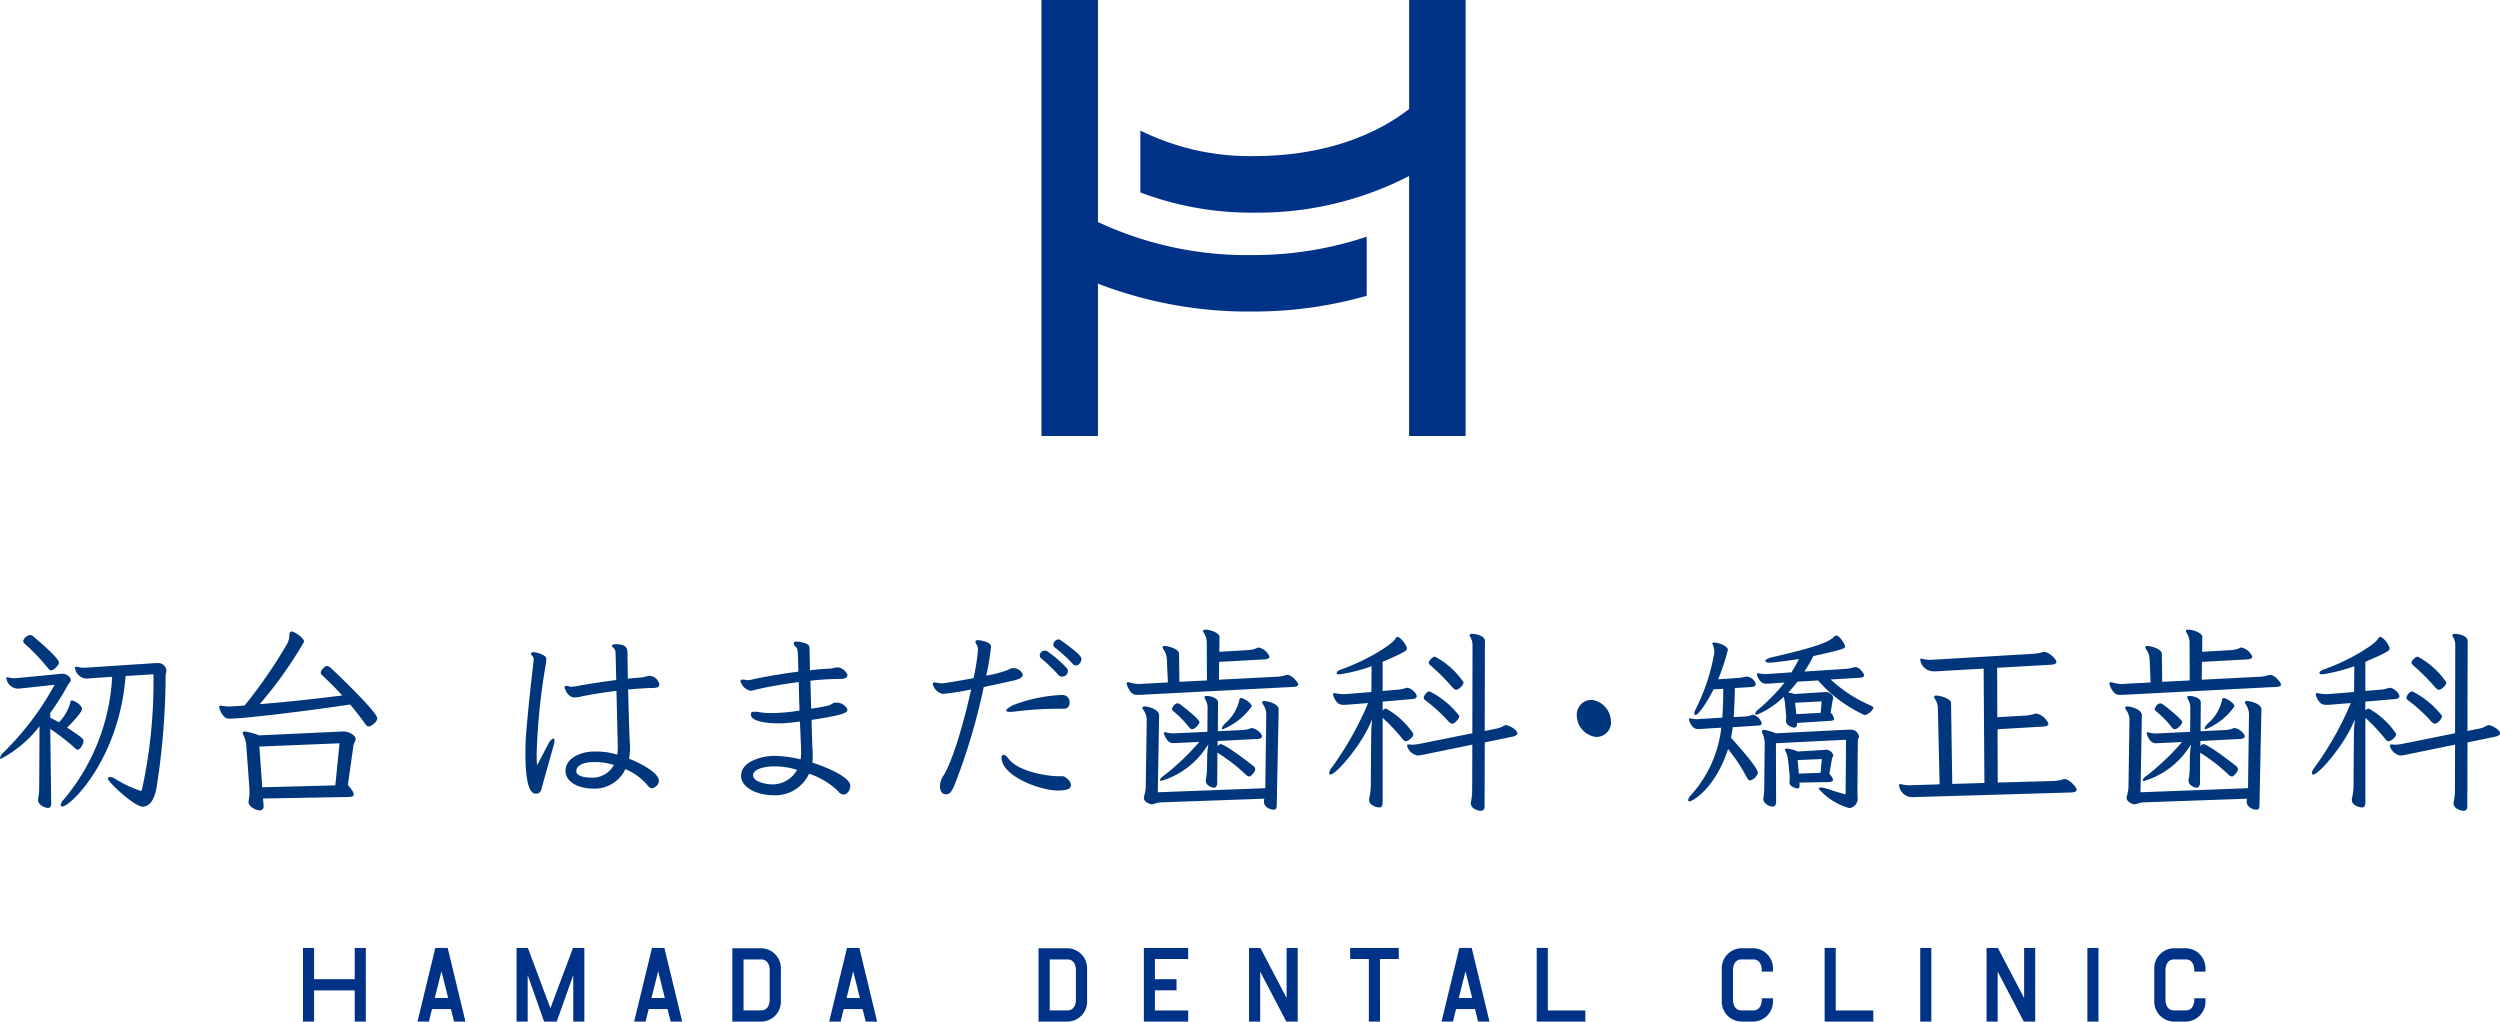
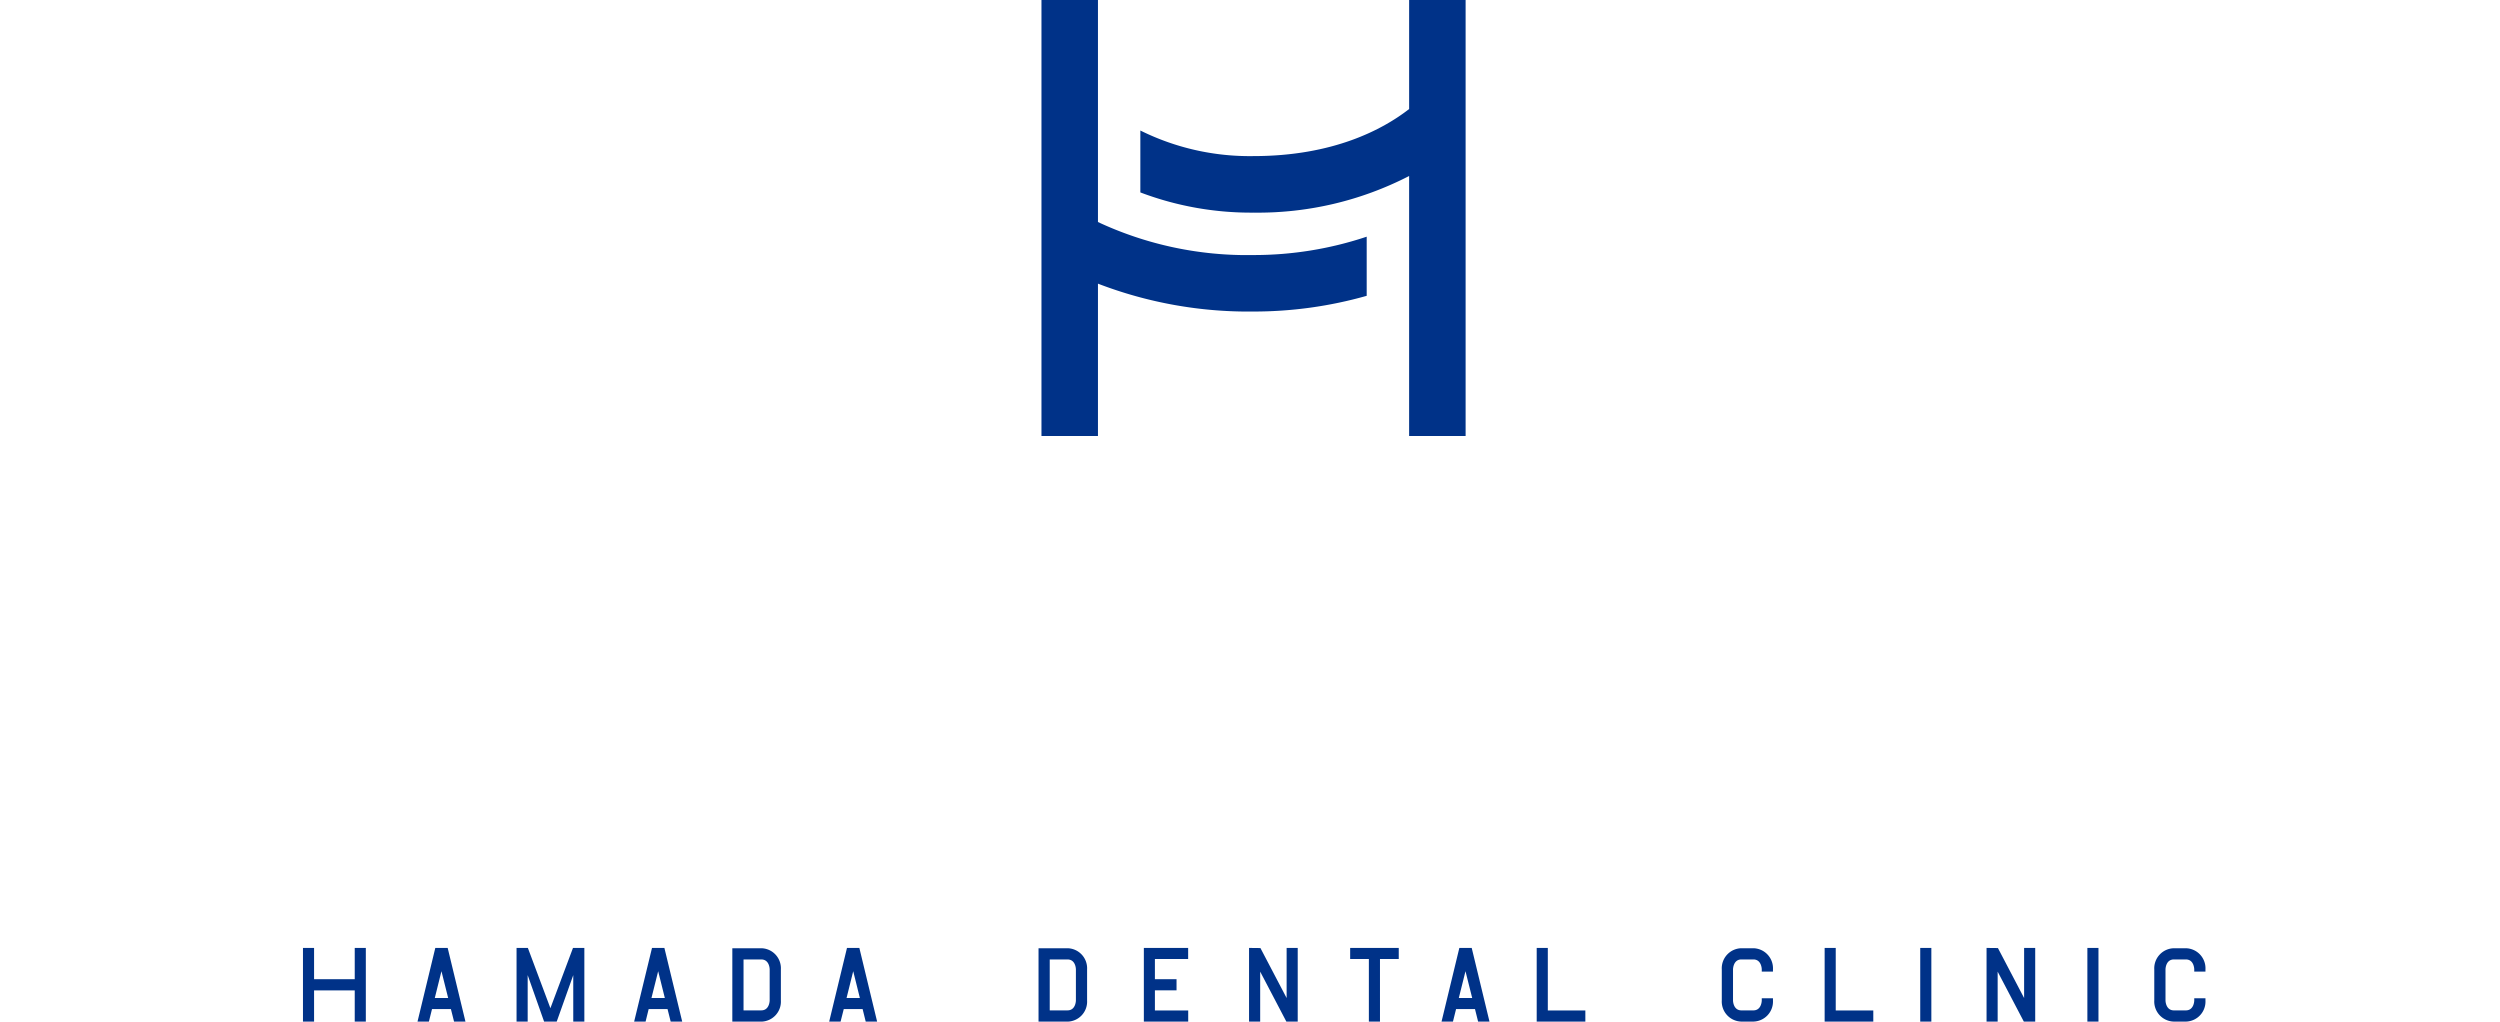
<svg xmlns="http://www.w3.org/2000/svg" width="208" height="85" viewBox="0 0 208 85">
  <defs>
    <style>.a{fill:#003288}</style>
  </defs>
  <path class="a" d="M29.514 78.867v2.6h-3.383v-2.6h-.924v6.132h.924v-2.6h3.383v2.6h.923v-6.132zm7.215 1.937l.558 2.229h-1.112zm-.512-1.937l-1.481 6.132h.948l.259-1.043h1.573l.262 1.043h.949l-1.48-6.132zm11.456 0l-1.879 5.015-1.876-5.015h-.941v6.132h.926v-3.871l1.367 3.871h1.048l1.377-3.868v3.868h.923v-6.132zm7.087 1.937l.554 2.229h-1.112zm-.513-1.937l-1.487 6.132h.952l.256-1.043h1.571l.262 1.043h.959l-1.483-6.132zm16.74 1.937l.554 2.229h-1.108zm-.518-1.937l-1.482 6.132h.949l.264-1.043h1.57l.258 1.043h.949l-1.479-6.132zm24.699 0v6.132h3.691v-.926h-2.771v-1.677h1.8v-.925h-1.8V79.79h2.766v-.923zm11.879 0v4.17l-2.179-4.159-.947-.01v6.131h.926V80.84l2.179 4.159h.944v-6.132zm5.286 0v.923h1.556v5.209h.925V79.79h1.562v-.923zm9.595 1.937l.558 2.229h-1.113zm-.511-1.937l-1.482 6.132h.95l.259-1.043h1.575l.26 1.043h.947l-1.48-6.132zm6.436 0v6.132h4.048v-.926h-3.123v-5.206zm23.957 0v6.132h4.048v-.926h-3.125v-5.206zm7.953 0h.925v6.132h-.925zm8.643 0v4.17l-2.179-4.159-.946-.01v6.131h.924V80.84l2.179 4.159h.945v-6.132zm5.263 0h.923v6.132h-.923zm-110.332.026h-2.408V85h2.407a1.667 1.667 0 001.633-1.759v-2.587a1.669 1.669 0 00-1.633-1.761m.7 4.343c0 .01-.007.827-.7.827h-1.474v-4.237h1.475c.694 0 .7.817.7.828zm24.779-4.343h-2.409V85h2.407a1.667 1.667 0 001.633-1.759v-2.587a1.669 1.669 0 00-1.631-1.761m.7 4.343c0 .01-.007.827-.7.827h-1.477v-4.237h1.477c.694 0 .7.817.7.828zm56.364-4.343h-.992a1.668 1.668 0 00-1.634 1.761v2.583a1.667 1.667 0 001.634 1.759h.992a1.671 1.671 0 001.632-1.759v-.184h-.932v.184c0 .009-.008.827-.7.827h-.992c-.694 0-.7-.818-.7-.827v-2.583c0-.011.009-.829.7-.829h.992c.692 0 .7.818.7.829v.183h.932v-.183a1.672 1.672 0 00-1.632-1.761m36.683 1.945h.932v-.184a1.668 1.668 0 00-1.633-1.76h-.992a1.671 1.671 0 00-1.633 1.76v2.583a1.671 1.671 0 001.633 1.76h.992a1.668 1.668 0 001.633-1.76v-.184h-.932v.184c0 .01-.009.827-.7.827h-.992c-.693 0-.7-.817-.7-.827v-2.583c0-.011.007-.828.7-.828h.992c.692 0 .7.817.7.828zM117.24 0v9.071c-2.188 1.7-6.314 3.916-12.95 3.916a20.454 20.454 0 01-9.413-2.128v5.15a25.958 25.958 0 009.412 1.682 27.444 27.444 0 0012.95-3.048v21.634h4.7V0z" />
  <path class="a" d="M91.35 18.473V0h-4.7v36.277h4.7V23.6a34.9 34.9 0 0012.94 2.32 34.406 34.406 0 009.419-1.308v-4.92a29.572 29.572 0 01-9.419 1.528 29.269 29.269 0 01-12.94-2.747" />
-   <path d="M3.288 60.423a9.935 9.935 0 01-3.207 2.709.076.076 0 01-.081-.08.823.823 0 01.259-.419 23.977 23.977 0 004.287-5.659l-2.692.29a3.783 3.783 0 01-.387.033 1 1 0 01-.935-.871c0-.048.017-.08.082-.08a.189.189 0 01.081.015 1.679 1.679 0 00.5.065 1.767 1.767 0 00.29-.016l3.5-.339a1.407 1.407 0 01.242-.016c.307 0 .66.291.66.516 0 .16-.16.274-.225.387a18.4 18.4 0 01-1.482 2.353v.4c.225.129.516.259.725.387a3.816 3.816 0 00.951-1.66c0-.113.032-.161.113-.161.225 0 .853.387.853.709 0 .291-.967 1.291-1.24 1.549 1.257.822 1.37.951 1.37 1.127 0 .129-.226.71-.484.71a.361.361 0 01-.225-.129 19.19 19.19 0 00-2.063-1.6l.08 6.192c0 .274-.1.386-.258.386-.258 0-.837-.257-.837-.644a.68.68 0 01.016-.178 4.416 4.416 0 00.081-.919zm.967-4.644c-.112 0-.193-.1-.306-.241a16.728 16.728 0 00-1.9-1.983.307.307 0 01-.112-.21c0-.258.419-.516.548-.516a.465.465 0 01.291.128c.709.6 2.128 1.822 2.128 2.177 0 .113-.081.225-.258.4a.666.666 0 01-.387.241m6.189.468c-.519 6.889-4.581 10.856-5.258 10.856a.132.132 0 01-.144-.128.848.848 0 01.274-.468 17.257 17.257 0 004.012-10.192l-1.708.114c-.177.016-.338.033-.468.033a1.016 1.016 0 01-.886-.742.5.5 0 01-.032-.129c0-.081.048-.113.128-.113a.321.321 0 01.113.016 2.022 2.022 0 00.548.065c.1 0 .177-.016.274-.016l5.658-.371h.177a.68.68 0 01.709.6c0 .16-.064.306-.064.4a61.7 61.7 0 01-.742 9.272c-.21 1.338-.742 1.676-1.177 1.676-.661 0-2.885-2.049-2.885-2.339 0-.081.065-.128.177-.128a.8.8 0 01.419.144 9.635 9.635 0 002.063.984.177.177 0 00.081.016c.033 0 .049 0 .065-.032a.125.125 0 00.032-.081 41.948 41.948 0 00.952-9.578zm7.971 2.47a3.19 3.19 0 00.692.065c.113 0 .226-.017.307-.017.338-.015.612-.032.935-.064a40.448 40.448 0 003.562-5.176 1.646 1.646 0 00.161-.709c0-.177.065-.275.193-.275.193 0 1.031.532 1.031.856a34.119 34.119 0 01-3.693 5.194c2.143-.176 4.464-.418 6.866-.725-.533-.6-1.1-1.144-1.645-1.661a.33.33 0 01-.144-.258c0-.144.306-.532.532-.532.1 0 .193.064.338.193.548.5 3.836 3.66 3.836 4.16 0 .307-.532.677-.693.677-.128 0-.226-.081-.323-.226-.4-.564-.805-1.08-1.24-1.6-3.885.581-8.881 1.176-10.009 1.176a.6.6 0 01-.371-.081 1.457 1.457 0 01-.516-.885c0-.081.033-.114.113-.114zm3.465 7.723l.049.629v.032a.31.31 0 01-.339.324c-.29 0-.918-.291-.918-.71 0-.033.016-.081.016-.114a4.13 4.13 0 00.065-.774 3.408 3.408 0 00-.016-.4l-.242-3.273a2.4 2.4 0 00-.226-.951.634.634 0 01-.081-.227c0-.08.049-.113.161-.113a5.028 5.028 0 011.209.323l6.947-.323h.145c.258 0 .935.258.935.645 0 .177-.161.339-.177.484l-.468 3.321c.338.387.484.629.484.79s-.161.194-.37.21zm6.367-4.594l-6.673.273.243 3.387 6.076-.161zm17.474-.13c.112-.144.225-.258.306-.258.065 0 .1.049.1.161a1.583 1.583 0 01-.048.323c-.1.386-.838 2.983-1.031 3.708a.455.455 0 01-.468.387c-.516 0-.87-.855-.87-3.419 0-.5.016-.854.016-.885.081-1.71.645-6.611.677-6.853a.546.546 0 00-.064-.242c-.049-.065-.162-.145-.162-.242 0-.016.017-.033.017-.048.016-.049.1-.081.193-.081.338 0 .968.242 1.047.467a.3.3 0 01.017.128 3.368 3.368 0 01-.033.339 52.574 52.574 0 00-.774 7.611c0 .306.016.6.032.855.419-.742.935-1.79 1.048-1.951m3.642 3.9c-1.418 0-2.321-.661-2.321-1.468v-.015c.016-1.145 1.435-1.6 2.338-1.6h.193a5.7 5.7 0 011.773.258 4.617 4.617 0 00.048-.661v-.209c-.032-.742-.064-2.693-.112-4.434-1.079.128-2.112.29-3 .483a2.536 2.536 0 01-.467.065c-.629 0-.855-.807-.855-.839a.121.121 0 01.081-.113.147.147 0 01.081-.016c.129 0 .291.08.387.08.048 0 .274-.032.338-.032.886-.177 2.143-.37 3.417-.532-.032-1.274-.049-2.274-.065-2.37-.048-.307-.29-.339-.29-.484v-.016c.016-.081.145-.113.306-.113.984 0 .984.451.984.709 0 .145.016 1.033.032 2.16.452-.048.871-.081 1.273-.113a3.419 3.419 0 01.549-.129c.032 0 .065.017.1.017a.9.9 0 01.693.676v.066c0 .193-.209.258-.58.258-.644.015-1.321.064-2.015.129.049 1.757.1 3.756.145 4.466a3.391 3.391 0 01.016.4 5.29 5.29 0 01-.081.887c1 .387 2.482 1.193 2.482 1.839 0 .434-.5.627-.563.627-.112 0-.242-.064-.387-.257a4.8 4.8 0 00-1.837-1.339 2.834 2.834 0 01-2.428 1.622zm-1.421-1.449c0 .37.6.532 1.193.532a2.017 2.017 0 001.934-1.049 5.06 5.06 0 00-1.661-.241c-.774 0-1.419.209-1.466.726zm16.401 1.999c-1.4 0-2.692-.661-2.692-1.612v-.049c.032-1.177 1.821-1.612 2.708-1.612a9.646 9.646 0 012.24.291 3.207 3.207 0 00.049-.581v-.21l-.1-2.353c-.5.064-.9.1-1.209.129-.1 0-.178.015-.259.015h-.322c-.6 0-2.289-.064-2.289-.741 0-.161.064-.226.306-.226a1.962 1.962 0 01.354.033 5.818 5.818 0 001.048.08 14.275 14.275 0 002.337-.209c-.032-.839-.049-1.644-.065-2.37-1.321.177-2.626.4-3.561.629a2.56 2.56 0 01-.452.1 1.124 1.124 0 01-.838-.807.12.12 0 01.065-.113.23.23 0 01.113-.017c.128 0 .322.049.435.049a1.426 1.426 0 00.258-.032c.919-.209 2.466-.484 3.948-.677-.032-1.581-.048-1.887-.161-2-.1-.1-.226-.209-.226-.339v-.016c.017-.114.113-.145.259-.145a2.217 2.217 0 01.37.049c.661.145.693.29.693.6v.081c0 .129.016.774.032 1.661.484-.066.935-.1 1.322-.129.145 0 .274-.016.387-.016.209-.016.37-.1.58-.1h.08a1.068 1.068 0 01.742.6v.058c0 .225-.258.306-.612.306a23.325 23.325 0 00-2.466.145l.065 2.322a13.309 13.309 0 001.514-.275c.242-.1.275-.209.484-.225h.065a1.028 1.028 0 01.935.516c0 .033.016.065.016.1 0 .178-.129.4-2.982.823.032 1.08.049 2.016.081 2.451a4.744 4.744 0 01.016.484 3.859 3.859 0 01-.032.613c.644.209 3.159 1.112 3.159 1.934 0 .323-.226.726-.564.726a.607.607 0 01-.451-.275 6.174 6.174 0 00-2.417-1.451 3.1 3.1 0 01-2.725 1.791zm.032-2.4c-.677 0-1.724.193-1.724.742 0 .532 1.031.758 1.661.758.08 0 .16-.016.225-.016a2.34 2.34 0 001.773-1.193 6.18 6.18 0 00-1.789-.291zm20.704-7.612c0 .225-.322.354-.66.451l-2.58.564a50.506 50.506 0 01-2.482 8.272c-.21.451-.338.645-.661.645-.338 0-.5-.291-.5-.662a1.59 1.59 0 01.226-.79c.789-1.144 1.773-4.531 2.369-7.272a19.336 19.336 0 01-2.3.37h-.081a1.073 1.073 0 01-.806-.807c0-.064.017-.113.081-.128a.149.149 0 01.081-.016 3.253 3.253 0 01.371.064c.08 0 .144.017.209.017.112 0 1.257-.177 2.643-.436a17.588 17.588 0 00.354-2.143c0-.066.016-.161.016-.259a.717.717 0 00-.032-.209c-.049-.144-.177-.306-.177-.419 0-.1.064-.129.193-.129.291 0 1.032.162 1.1.468v.065a17.7 17.7 0 01-.4 2.418 9.476 9.476 0 001.822-.483l.225-.113a.779.779 0 01.194-.034.877.877 0 01.805.517zm4.013 9.175c-.016.29-.225.385-.774.434-.08 0-.144.017-.225.017-1.708 0-4.771-1.274-4.771-2.725 0-.114.032-.243.193-.243.144 0 .274.178.37.291.871 1.194 3.53 1.484 4.11 1.484h.435c.21.032.661.4.661.709zm-.661-7.5a.584.584 0 01.549.628.463.463 0 01-.484.517 29.652 29.652 0 00-4.029.225 4.291 4.291 0 01-.451.033c-.177 0-.307-.033-.307-.1 0-.1.145-.227.549-.452a12.914 12.914 0 014.078-.855zm-.064-1.532a.38.38 0 01-.307-.129 14.73 14.73 0 00-1.413-1.368.31.31 0 01-.145-.258.417.417 0 01.612-.356 9.91 9.91 0 011.677 1.451.437.437 0 01.048.194.424.424 0 01-.112.306.489.489 0 01-.354.161m.87-1.064a12.164 12.164 0 00-1.482-1.355.269.269 0 01-.129-.243.467.467 0 01.419-.434.267.267 0 01.161.049c1.724 1.209 1.757 1.451 1.757 1.6 0 .128-.145.516-.468.516a.333.333 0 01-.258-.128m5.95 2.558c-.194.016-.354.016-.5.016a.681.681 0 01-.549-.161 1.8 1.8 0 01-.4-.693c0-.033-.017-.048-.017-.065a.119.119 0 01.129-.128h.065a2.756 2.756 0 00.789.145h.081l2.369-.129-.085-1.92a1.55 1.55 0 00-.29-.839.3.3 0 01-.065-.177c0-.064.048-.1.161-.1.242 0 1.209.226 1.209.661l.032 2.322 2.289-.113-.016-3.144a1.473 1.473 0 00-.258-.839.257.257 0 01-.048-.128c0-.081.064-.114.193-.114.419 0 1.176.275 1.176.6l-.016 1.242 2.434-.144a2 2 0 00.677-.162.326.326 0 01.177-.048 1.288 1.288 0 01.886.757c0 .145-.176.21-.37.226l-3.82.21-.016 1.483 4.722-.242a2.715 2.715 0 00.806-.128.651.651 0 01.177-.032c.354 0 .886.628.886.806 0 .128-.16.177-.354.193zm9.992 8.658l-8.623.307c-.354.017-.564.161-.774.161-.049 0-.629-.161-.629-.549a.747.747 0 01.033-.161 2.863 2.863 0 00.128-.79l.081-5.53a1.428 1.428 0 00-.29-.839.3.3 0 01-.065-.161c0-.081.065-.114.177-.114.226 0 1.209.209 1.209.742l-.112 6.4 8.945-.339.081-6.142a1.488 1.488 0 00-.274-.84.26.26 0 01-.065-.16c0-.081.065-.114.177-.114.21 0 1.193.209 1.193.694l-.161 8.013c0 .242-.1.338-.258.338-.209 0-.805-.161-.805-.676a.608.608 0 01.016-.161zm-3.885-4.8v.435c.1-.128.178-.177.259-.177.1 0 .693.242 2.691 1.807a.362.362 0 01.178.29c0 .193-.355.6-.5.6a.529.529 0 01-.291-.161 14.767 14.767 0 00-2.354-1.823l-.016 2.483c0 .307-.128.436-.29.436-.033 0-.661-.129-.661-.581a.616.616 0 01.019-.173 5.446 5.446 0 00.081-.886s.016-.678.016-1.112a8.478 8.478 0 01.1-.87 9.3 9.3 0 01-.613.854 6.8 6.8 0 01-3.3 2.193c-.081 0-.113-.032-.113-.081s.081-.177.258-.306a20.141 20.141 0 003.011-2.852l-1.676.081c-.145 0-.274.016-.4.016a.687.687 0 01-.483-.129 1.489 1.489 0 01-.387-.677.085.085 0 01.1-.1.189.189 0 01.081.015 2.246 2.246 0 00.564.081h.101l2.772-.127.017-2.065a1.319 1.319 0 00-.21-.661.37.37 0 01-.048-.144c0-.081.064-.114.193-.114.193 0 .935.114.935.548l-.016 2.387 2.031-.1a1.9 1.9 0 00.644-.128.483.483 0 01.161-.032c.291 0 .838.419.838.692 0 .129-.161.194-.339.21zm-2.125-.989c-.1 0-.161-.048-.259-.16a8.064 8.064 0 00-1.272-1.307c-.081-.081-.145-.129-.145-.21 0-.015.161-.466.467-.466a.39.39 0 01.242.1c.258.194 1.58 1.209 1.58 1.468 0 .128-.355.58-.612.58m2.579 0c-.065 0-.1-.016-.1-.064 0-.082.081-.226.274-.419a3.636 3.636 0 001.161-1.87c.016-.161.064-.242.16-.242.194 0 .887.418.887.693a5.47 5.47 0 01-2.385 1.9m13.275-2.291v.742a.386.386 0 01.29-.161 6.618 6.618 0 012.273 2.1c0 .306-.467.613-.612.613-.129 0-.226-.081-.354-.258a15.109 15.109 0 00-1.548-1.644l-.048-.049v7.046c0 .307-.113.419-.29.419-.129 0-.838-.144-.838-.629a1.284 1.284 0 01.032-.225 4.73 4.73 0 00.113-1.048s.016-2.628.033-4.225c0-.484.081-1.241.081-1.241-.806 2.127-3.015 4.627-3.466 4.627-.081 0-.113-.049-.113-.129a.785.785 0 01.178-.4 26.516 26.516 0 003.062-5.418l-1.6.128a3.21 3.21 0 01-.386.017.791.791 0 01-.5-.113 1.41 1.41 0 01-.436-.742c0-.081.049-.114.129-.114a.23.23 0 01.1.017 4.022 4.022 0 00.645.064h.144l2.176-.177.016-2.144a14.005 14.005 0 01-2.659.677c-.161 0-.242-.049-.242-.129s.1-.177.306-.258c2.225-.774 4.369-2.127 4.595-2.612a.167.167 0 01.161-.113c.241 0 .774.678.774.968 0 .161-.1.274-2.015 1.1v2.424l1.161-.1a2.509 2.509 0 00.725-.129.483.483 0 01.161-.032c.274 0 .789.419.789.71 0 .128-.144.209-.354.225zm7.463 3.58l-3.932.807a4.7 4.7 0 01-.645.1 1.138 1.138 0 01-.854-.822c0-.065.049-.1.161-.1h.081a.868.868 0 00.209.017 3.185 3.185 0 00.661-.081l4.32-.87.016-7.353a1.221 1.221 0 00-.193-.661.251.251 0 01-.049-.128c0-.081.081-.129.226-.129s1.047.1 1.047.6l-.016 7.483.967-.194a1.914 1.914 0 00.6-.225.355.355 0 01.21-.066c.209 0 .935.371.935.678 0 .128-.161.226-.354.273l-2.354.485-.016 5.336c0 .242-.129.356-.323.356-.209 0-.822-.177-.822-.614a1.37 1.37 0 01.033-.242 5.136 5.136 0 00.081-1.032zm-2.031-1.983a13.292 13.292 0 00-1.838-1.678c-.113-.08-.177-.144-.177-.225 0-.194.29-.548.484-.548a7.139 7.139 0 012.482 2.048c0 .225-.386.644-.58.644-.112 0-.225-.081-.37-.241m.693-2.581c-.1 0-.209-.081-.338-.226a16.845 16.845 0 00-1.775-1.777c-.113-.1-.177-.177-.177-.258 0-.176.354-.5.516-.5a6.618 6.618 0 012.385 2.145c0 .258-.435.613-.612.613m10.035 2.212a1.234 1.234 0 011.289-1.37 1.867 1.867 0 011.548 1.758 1.207 1.207 0 01-1.273 1.323 1.825 1.825 0 01-1.564-1.71m12.968.902a7.38 7.38 0 01-.145.87c.822.919 2.24 2.516 2.24 2.934a.937.937 0 01-.644.629c-.129 0-.21-.129-.323-.339a13.91 13.91 0 00-1.515-2.274c-1.1 3.37-3.014 4.353-3.192 4.353a.115.115 0 01-.128-.113.764.764 0 01.242-.419 10.009 10.009 0 002.515-5.6l-1.645.1c-.1 0-.193.015-.274.015-.435 0-.612-.354-.742-.676a.745.745 0 01-.032-.128c0-.066.032-.081.081-.081a.427.427 0 01.128.015 2.3 2.3 0 00.452.049c.081 0 .161-.017.241-.017l1.87-.113c.065-.692.081-1.483.081-2.4l-.805.049c-.58 1.161-1.273 2.128-1.5 2.128-.065 0-.1-.048-.1-.128a.784.784 0 01.1-.324 16.813 16.813 0 001.548-4.627.612.612 0 00.016-.177 1.419 1.419 0 00-.145-.629.093.093 0 01-.016-.064c0-.049.032-.081.145-.081.306 0 1.144.274 1.144.613a18.678 18.678 0 01-.806 2.451l1.661-.113a2.181 2.181 0 00.516-.081 1.049 1.049 0 01.209-.032.858.858 0 01.742.613c0 .161-.145.241-.386.258l-1.354.081a45.684 45.684 0 01-.1 2.418l.983-.049a1.877 1.877 0 00.5-.113.477.477 0 01.145-.032 1.043 1.043 0 01.709.709c0 .129-.113.177-.323.193zm5.351-.355v.064c0 .21-.065.323-.226.323-.177 0-.693-.177-.693-.564v-.085a1.326 1.326 0 00.016-.242 1.689 1.689 0 00-.016-.258l-.081-.855a2.587 2.587 0 00-.112-.549 6.886 6.886 0 01-2.241 1.484c-.081 0-.128-.032-.128-.1a.575.575 0 01.241-.322 16.087 16.087 0 002.209-2.258l-1.161.082a3.106 3.106 0 01-.338.015c-.258 0-.532-.049-.789-.661a.194.194 0 01-.017-.1c0-.064.033-.1.113-.1a.427.427 0 01.128.015 2.154 2.154 0 00.468.049c.081 0 .177-.016.274-.016l1.886-.128a12.317 12.317 0 00.628-1.113c-.725.114-1.435.209-2.175.29-.081 0-.161.017-.226.017-.274 0-.4-.065-.4-.144 0-.1.194-.227.549-.307 4.432-1 4.884-1.419 5.206-1.742a.2.2 0 01.145-.065c.306 0 .742.775.742.9 0 .161-.1.258-2.643.806a12.224 12.224 0 01-.742 1.29l3.465-.225a2.869 2.869 0 00.6-.114.738.738 0 01.177-.032c.37 0 .725.581.725.677 0 .145-.161.193-.354.21l-2.433.144a11.605 11.605 0 003.287 2.145c.177.081.274.144.274.242a1.181 1.181 0 01-.725.58 11.542 11.542 0 01-3.885-2.886l-1.708.1a10.5 10.5 0 01-.774.9 3.572 3.572 0 01.532.128l2.5-.16h.144a.629.629 0 01.58.483 1.136 1.136 0 01-.065.226l-.16 1a1.048 1.048 0 01.29.515c0 .146-.177.162-.452.178zm4.077 1.4l-5.834.291.016 4.869c0 .225-.081.4-.29.4-.275 0-.774-.259-.774-.629 0-.049.016-.1.016-.145a6.715 6.715 0 00.064-1l.033-3.386a2.051 2.051 0 00-.161-.87.493.493 0 01-.064-.226c0-.081.048-.128.16-.128a3.97 3.97 0 011 .29l6.012-.307h.193a.682.682 0 01.709.564c0 .129-.1.227-.1.324l-.032 4.3c0 .193.016.355.016.517a.774.774 0 01-.709.822 5.3 5.3 0 01-2.531-1.611c0-.066.065-.1.177-.1a1.311 1.311 0 01.435.081c.628.193 1.112.37 1.628.483zm-3.884 3.564l.016.113v.114c0 .161-.032.257-.161.257-.177 0-.677-.176-.677-.451v-.059a3.292 3.292 0 00.016-.4 2.078 2.078 0 00-.016-.306l-.113-1.128a1.767 1.767 0 00-.193-.693.473.473 0 01-.065-.177c0-.065.049-.1.161-.1a3.078 3.078 0 01.9.243l2.16-.129c.081 0 .145-.016.193-.016a.619.619 0 01.6.468c0 .1-.081.176-.1.258l-.226 1.257c.21.258.307.419.307.516 0 .145-.177.178-.468.193zm1.854-6.756l-2.208.113.1.951 2.031-.113zm.016 4.8l-2.015.081.1 1.128 1.806-.065zm8.037 3.153c-.209 0-.387.016-.532.016a1.117 1.117 0 01-1.08-.984.085.085 0 01.1-.1.335.335 0 01.112.015 3.162 3.162 0 00.71.081c.112 0 .225-.015.354-.015l2.1-.066-.145-6.273a1.378 1.378 0 00-.242-.822.347.347 0 01-.065-.177c0-.081.065-.114.177-.114.275 0 1.226.242 1.226.646l.1 6.707 2.675-.081-.065-9.513-3.691.21c-.177.016-.338.016-.483.016a1.114 1.114 0 01-1.1-.951.085.085 0 01.1-.1.316.316 0 01.112.016 2.691 2.691 0 00.612.081c.1 0 .194-.016.307-.016l8.2-.484a3.885 3.885 0 00.805-.128.781.781 0 01.21-.033c.322 0 .983.581.983.838 0 .146-.193.21-.419.227l-4.513.258.016 4.111 2.159-.128a3.3 3.3 0 00.871-.129.5.5 0 01.209-.049 1.422 1.422 0 011.015.839c0 .161-.177.225-.4.242l-3.836.226.017 4.434 4.584-.127a3.157 3.157 0 00.806-.128.651.651 0 01.177-.032c.4 0 1 .692 1 .87 0 .161-.177.225-.4.242zm17.351-8.515c-.194.016-.354.016-.5.016a.681.681 0 01-.549-.161 1.8 1.8 0 01-.4-.693c0-.033-.017-.048-.017-.065a.119.119 0 01.129-.128h.065a2.756 2.756 0 00.789.145h.081l2.369-.129-.081-1.919a1.55 1.55 0 00-.29-.839.3.3 0 01-.065-.177c0-.064.048-.1.161-.1.242 0 1.209.226 1.209.661l.032 2.322 2.289-.113-.016-3.144a1.473 1.473 0 00-.258-.839.257.257 0 01-.048-.128c0-.081.064-.114.193-.114.419 0 1.176.275 1.176.6l-.015 1.242 2.434-.144a2 2 0 00.677-.162.326.326 0 01.177-.048 1.288 1.288 0 01.886.757c0 .145-.176.21-.37.226l-3.82.21-.016 1.483 4.722-.242a2.715 2.715 0 00.806-.128.651.651 0 01.177-.032c.354 0 .886.628.886.806 0 .128-.16.177-.354.193zm9.992 8.658l-8.623.307c-.354.017-.564.161-.774.161-.049 0-.629-.161-.629-.549a.746.746 0 01.033-.161 2.863 2.863 0 00.128-.79l.081-5.53a1.428 1.428 0 00-.29-.839.3.3 0 01-.065-.161c0-.081.065-.114.177-.114.226 0 1.209.209 1.209.742l-.112 6.4 8.945-.339.081-6.142a1.488 1.488 0 00-.274-.84.26.26 0 01-.065-.16c0-.081.065-.114.177-.114.21 0 1.193.209 1.193.694l-.161 8.013c0 .242-.1.338-.258.338-.209 0-.805-.161-.805-.676a.608.608 0 01.016-.161zm-3.885-4.8v.435c.1-.128.178-.177.259-.177.1 0 .693.242 2.691 1.807a.362.362 0 01.178.29c0 .193-.355.6-.5.6a.529.529 0 01-.291-.161 14.765 14.765 0 00-2.354-1.823l-.016 2.483c0 .307-.128.436-.29.436-.033 0-.661-.129-.661-.581a.616.616 0 01.016-.161 5.445 5.445 0 00.081-.886s.016-.678.016-1.112a8.479 8.479 0 01.1-.87 9.3 9.3 0 01-.613.854 6.8 6.8 0 01-3.3 2.193c-.081 0-.113-.032-.113-.081s.081-.177.258-.306a20.14 20.14 0 003.014-2.854l-1.676.081c-.145 0-.274.016-.4.016a.687.687 0 01-.483-.129 1.489 1.489 0 01-.387-.677.085.085 0 01.1-.1.189.189 0 01.081.015 2.246 2.246 0 00.564.081h.113l2.76-.137.017-2.065a1.319 1.319 0 00-.21-.661.37.37 0 01-.048-.144c0-.081.064-.114.193-.114.193 0 .935.114.935.548l-.016 2.387 2.031-.1a1.9 1.9 0 00.644-.128.483.483 0 01.161-.032c.291 0 .838.419.838.692 0 .129-.161.194-.339.21zm-2.127-.984c-.1 0-.161-.048-.259-.16a8.065 8.065 0 00-1.272-1.307c-.081-.081-.145-.129-.145-.21 0-.015.161-.466.467-.466a.39.39 0 01.242.1c.258.194 1.58 1.209 1.58 1.468 0 .128-.355.58-.612.58m2.579 0c-.065 0-.1-.016-.1-.064 0-.082.081-.226.274-.419a3.636 3.636 0 001.161-1.87c.016-.161.064-.242.16-.242.194 0 .887.418.887.693a5.47 5.47 0 01-2.385 1.9m13.277-2.296v.742a.386.386 0 01.29-.161 6.618 6.618 0 012.273 2.1c0 .306-.467.613-.612.613-.129 0-.226-.081-.354-.258a15.109 15.109 0 00-1.548-1.644l-.048-.049v7.046c0 .307-.113.419-.29.419-.129 0-.838-.144-.838-.629a1.283 1.283 0 01.032-.225 4.731 4.731 0 00.112-1.048s.016-2.628.033-4.225c0-.484.081-1.241.081-1.241-.806 2.127-3.015 4.627-3.466 4.627-.081 0-.114-.049-.114-.129a.785.785 0 01.178-.4 26.515 26.515 0 003.062-5.418l-1.6.128a3.21 3.21 0 01-.386.017.791.791 0 01-.5-.113 1.41 1.41 0 01-.436-.742c0-.081.049-.114.129-.114a.23.23 0 01.1.017 4.022 4.022 0 00.645.064h.144l2.176-.177.016-2.144a14.005 14.005 0 01-2.659.677c-.161 0-.242-.049-.242-.129s.1-.177.306-.258c2.225-.774 4.369-2.127 4.595-2.612a.167.167 0 01.161-.113c.241 0 .774.678.774.968 0 .161-.1.274-2.015 1.1v2.424l1.161-.1a2.509 2.509 0 00.725-.129.483.483 0 01.161-.032c.274 0 .789.419.789.71 0 .128-.144.209-.354.225zm7.463 3.58l-3.932.807a4.7 4.7 0 01-.645.1 1.138 1.138 0 01-.854-.822c0-.065.049-.1.161-.1h.081a.868.868 0 00.209.017 3.185 3.185 0 00.661-.081l4.32-.87.016-7.353a1.221 1.221 0 00-.193-.661.251.251 0 01-.049-.128c0-.081.081-.129.226-.129s1.047.1 1.047.6l-.016 7.483.967-.194a1.914 1.914 0 00.6-.225.355.355 0 01.21-.066c.209 0 .935.371.935.678 0 .128-.161.226-.354.273l-2.354.485-.016 5.336c0 .242-.129.356-.323.356-.209 0-.822-.177-.822-.614a1.37 1.37 0 01.033-.242 5.136 5.136 0 00.081-1.032zm-2.031-1.983a13.291 13.291 0 00-1.838-1.678c-.113-.08-.177-.144-.177-.225 0-.194.29-.548.484-.548a7.139 7.139 0 012.482 2.048c0 .225-.386.644-.58.644-.113 0-.225-.081-.37-.241m.693-2.581c-.1 0-.209-.081-.338-.226a16.846 16.846 0 00-1.773-1.774c-.112-.1-.177-.177-.177-.258 0-.176.354-.5.516-.5a6.618 6.618 0 012.385 2.145c0 .258-.435.613-.612.613" fill="#00367c" />
</svg>